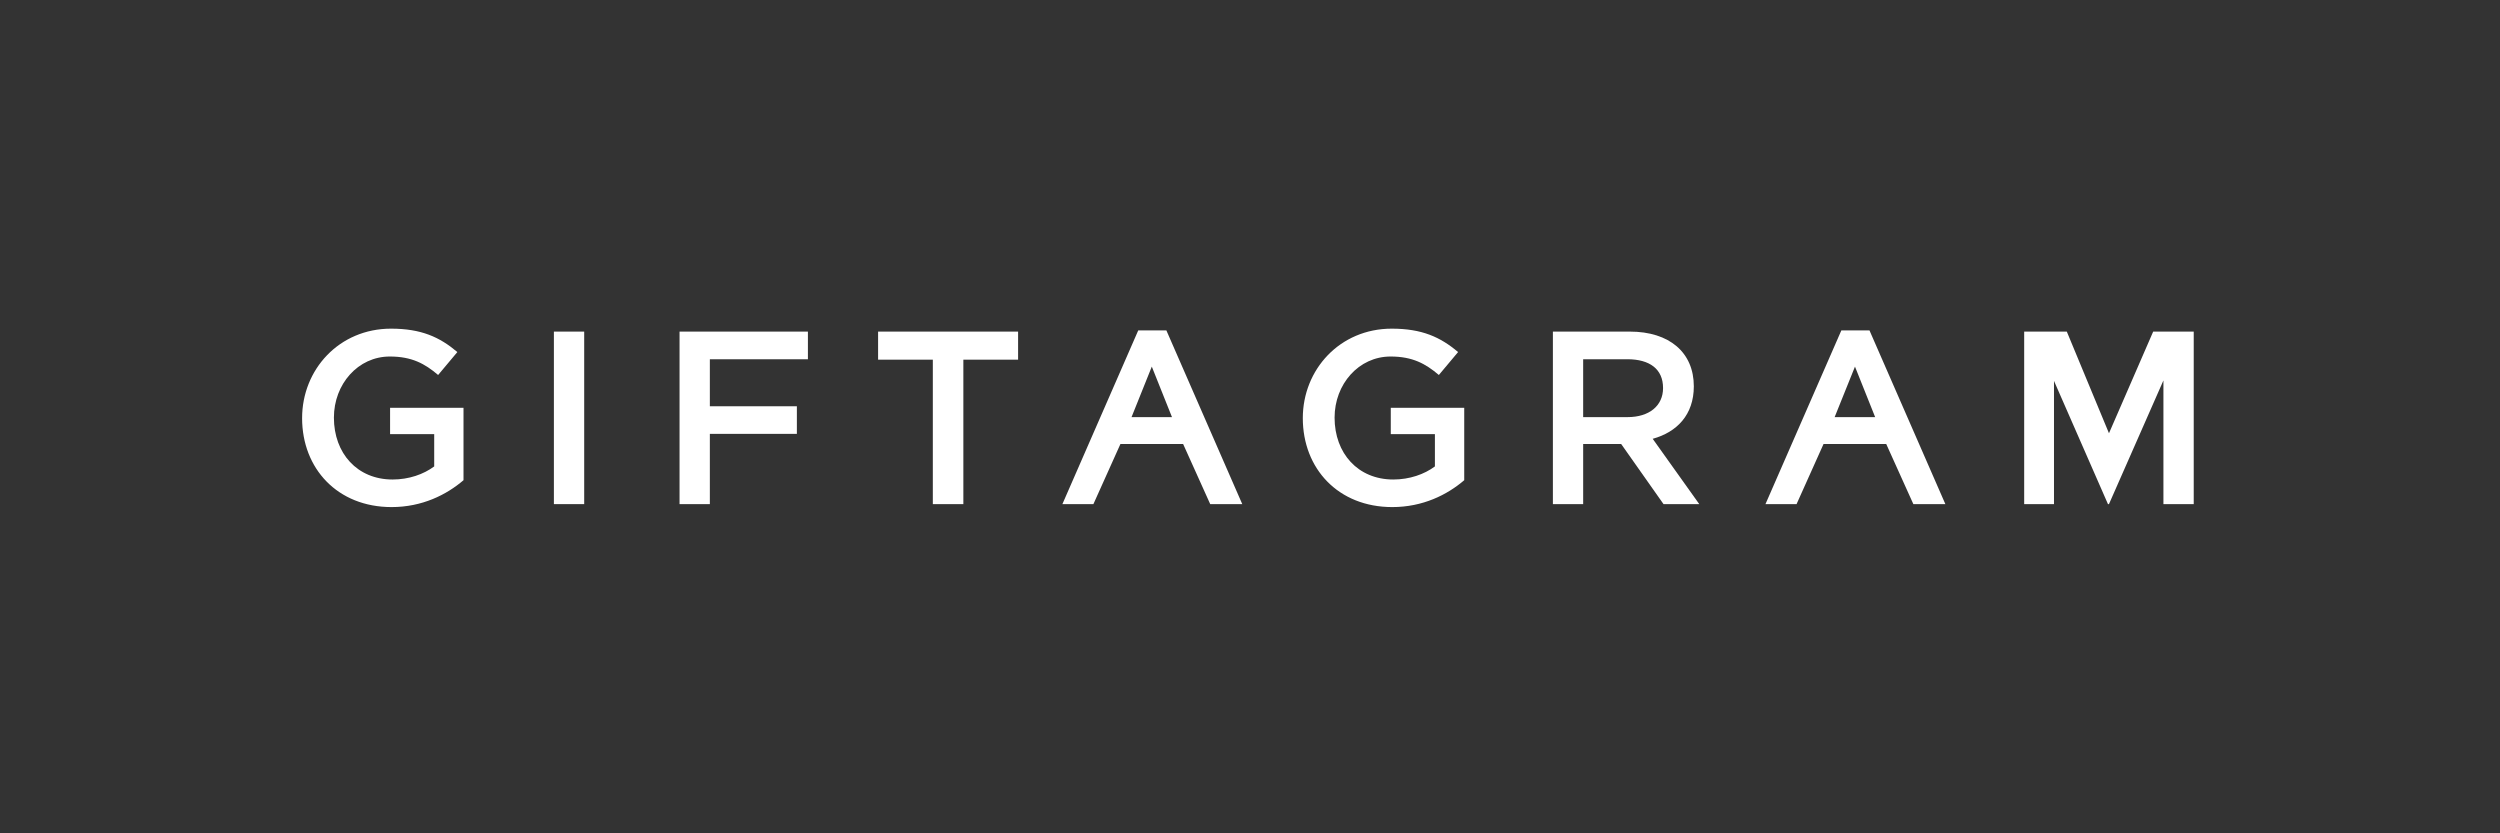
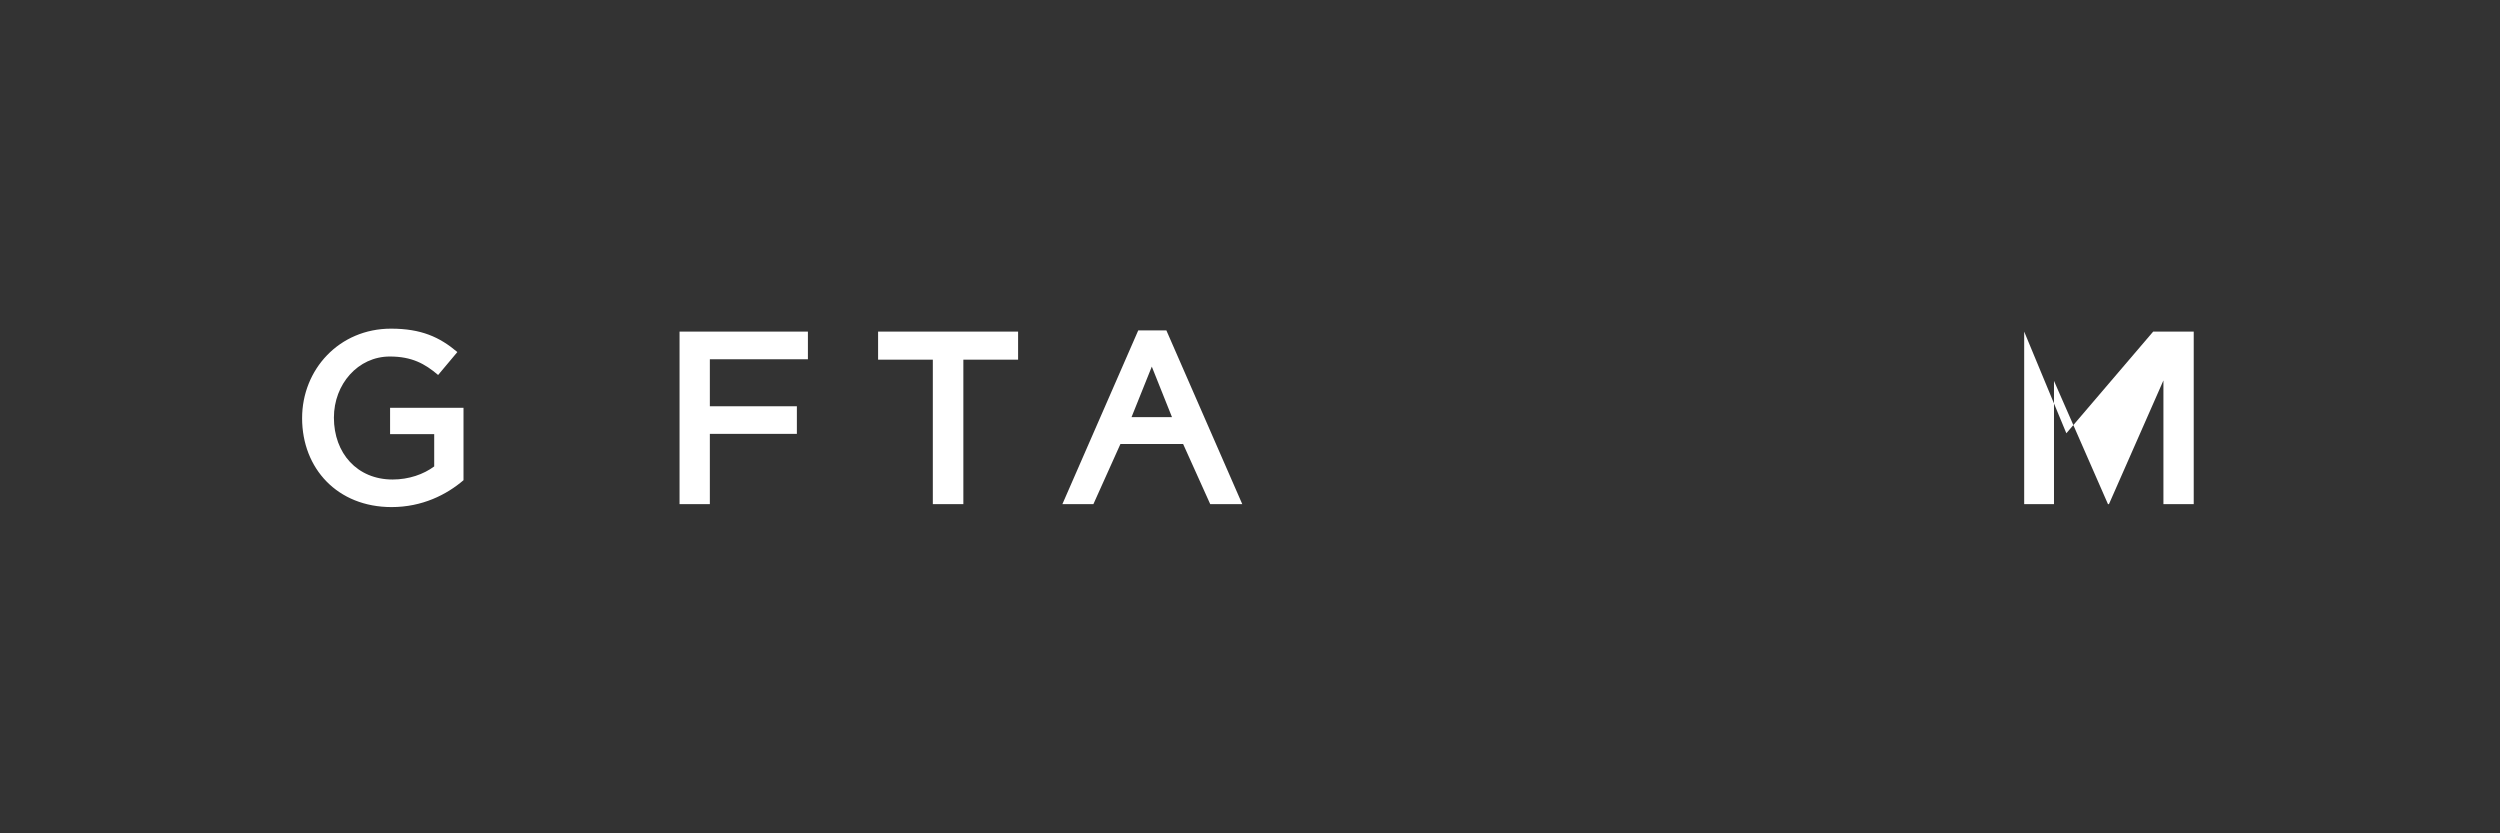
<svg xmlns="http://www.w3.org/2000/svg" version="1.1" id="Layer_1" x="0px" y="0px" width="432px" height="144px" viewBox="0 0 432 144" enable-background="new 0 0 432 144" xml:space="preserve">
  <rect x="0" y="0" width="432" height="144" fill="#333333" stroke="none" />
  <g>
    <path fill="#FFFFFF" d="M67.665,87.624c-9.331,0-15.461-6.641-15.461-15.371c0-8.391,6.388-15.461,15.371-15.461   c5.194,0,8.392,1.448,11.456,4.043l-3.324,3.962c-2.293-1.954-4.549-3.191-8.343-3.191c-5.501,0-9.665,4.772-9.665,10.559   c0,6.176,4.043,10.694,10.135,10.694c2.812,0,5.363-0.898,7.197-2.262v-5.58h-7.625v-4.555h12.688V82.98   C77.161,85.495,72.943,87.624,67.665,87.624z" />
-     <path fill="#FFFFFF" d="M100.949,57.3v29.812h-5.236V57.3H100.949z" />
    <path fill="#FFFFFF" d="M139.607,62.076h-16.945v8.128H137.7v4.771h-15.038v12.137h-5.236V57.3h22.182V62.076z" />
    <path fill="#FFFFFF" d="M166.468,87.111h-5.275V62.155h-9.458V57.3h24.191v4.855h-9.458V87.111z" />
-     <path fill="#FFFFFF" d="M240.587,87.624c-9.337,0-15.462-6.641-15.462-15.371c0-8.391,6.394-15.461,15.371-15.461   c5.2,0,8.396,1.448,11.462,4.043l-3.324,3.962c-2.299-1.954-4.555-3.191-8.338-3.191c-5.506,0-9.68,4.772-9.68,10.559   c0,6.176,4.046,10.694,10.139,10.694c2.812,0,5.364-0.898,7.197-2.262v-5.58h-7.625v-4.555h12.692V82.98   C250.087,85.495,245.865,87.624,240.587,87.624z" />
-     <path fill="#FFFFFF" d="M287.457,87.111l-7.319-10.388h-6.567v10.388h-5.231V57.3h13.289c6.854,0,11.064,3.619,11.064,9.458   c0,4.936-2.938,7.916-7.107,9.067l8.048,11.286H287.457z M281.2,62.076h-7.63v10.002h7.677c3.735,0,6.13-1.954,6.13-5.024   C287.377,63.777,285.072,62.076,281.2,62.076z" />
-     <path fill="#FFFFFF" d="M336.158,87.111h-5.531l-4.688-10.388h-10.831l-4.662,10.388h-5.373l13.115-30.023h4.855L336.158,87.111z    M320.54,63.35l-3.515,8.729h7.002L320.54,63.35z" />
    <path fill="#FFFFFF" d="M214.663,87.111h-5.538l-4.682-10.388H193.61l-4.67,10.388h-5.358l13.109-30.023h4.856L214.663,87.111z    M199.032,63.35l-3.503,8.729h6.99L199.032,63.35z" />
-     <path fill="#FFFFFF" d="M364.43,87.111h-0.175l-9.326-21.295v21.295h-5.151V57.3h7.365l7.287,17.568L372.07,57.3h7.006v29.812   h-5.236V65.738L364.43,87.111z" />
+     <path fill="#FFFFFF" d="M364.43,87.111h-0.175l-9.326-21.295v21.295h-5.151V57.3l7.287,17.568L372.07,57.3h7.006v29.812   h-5.236V65.738L364.43,87.111z" />
  </g>
</svg>